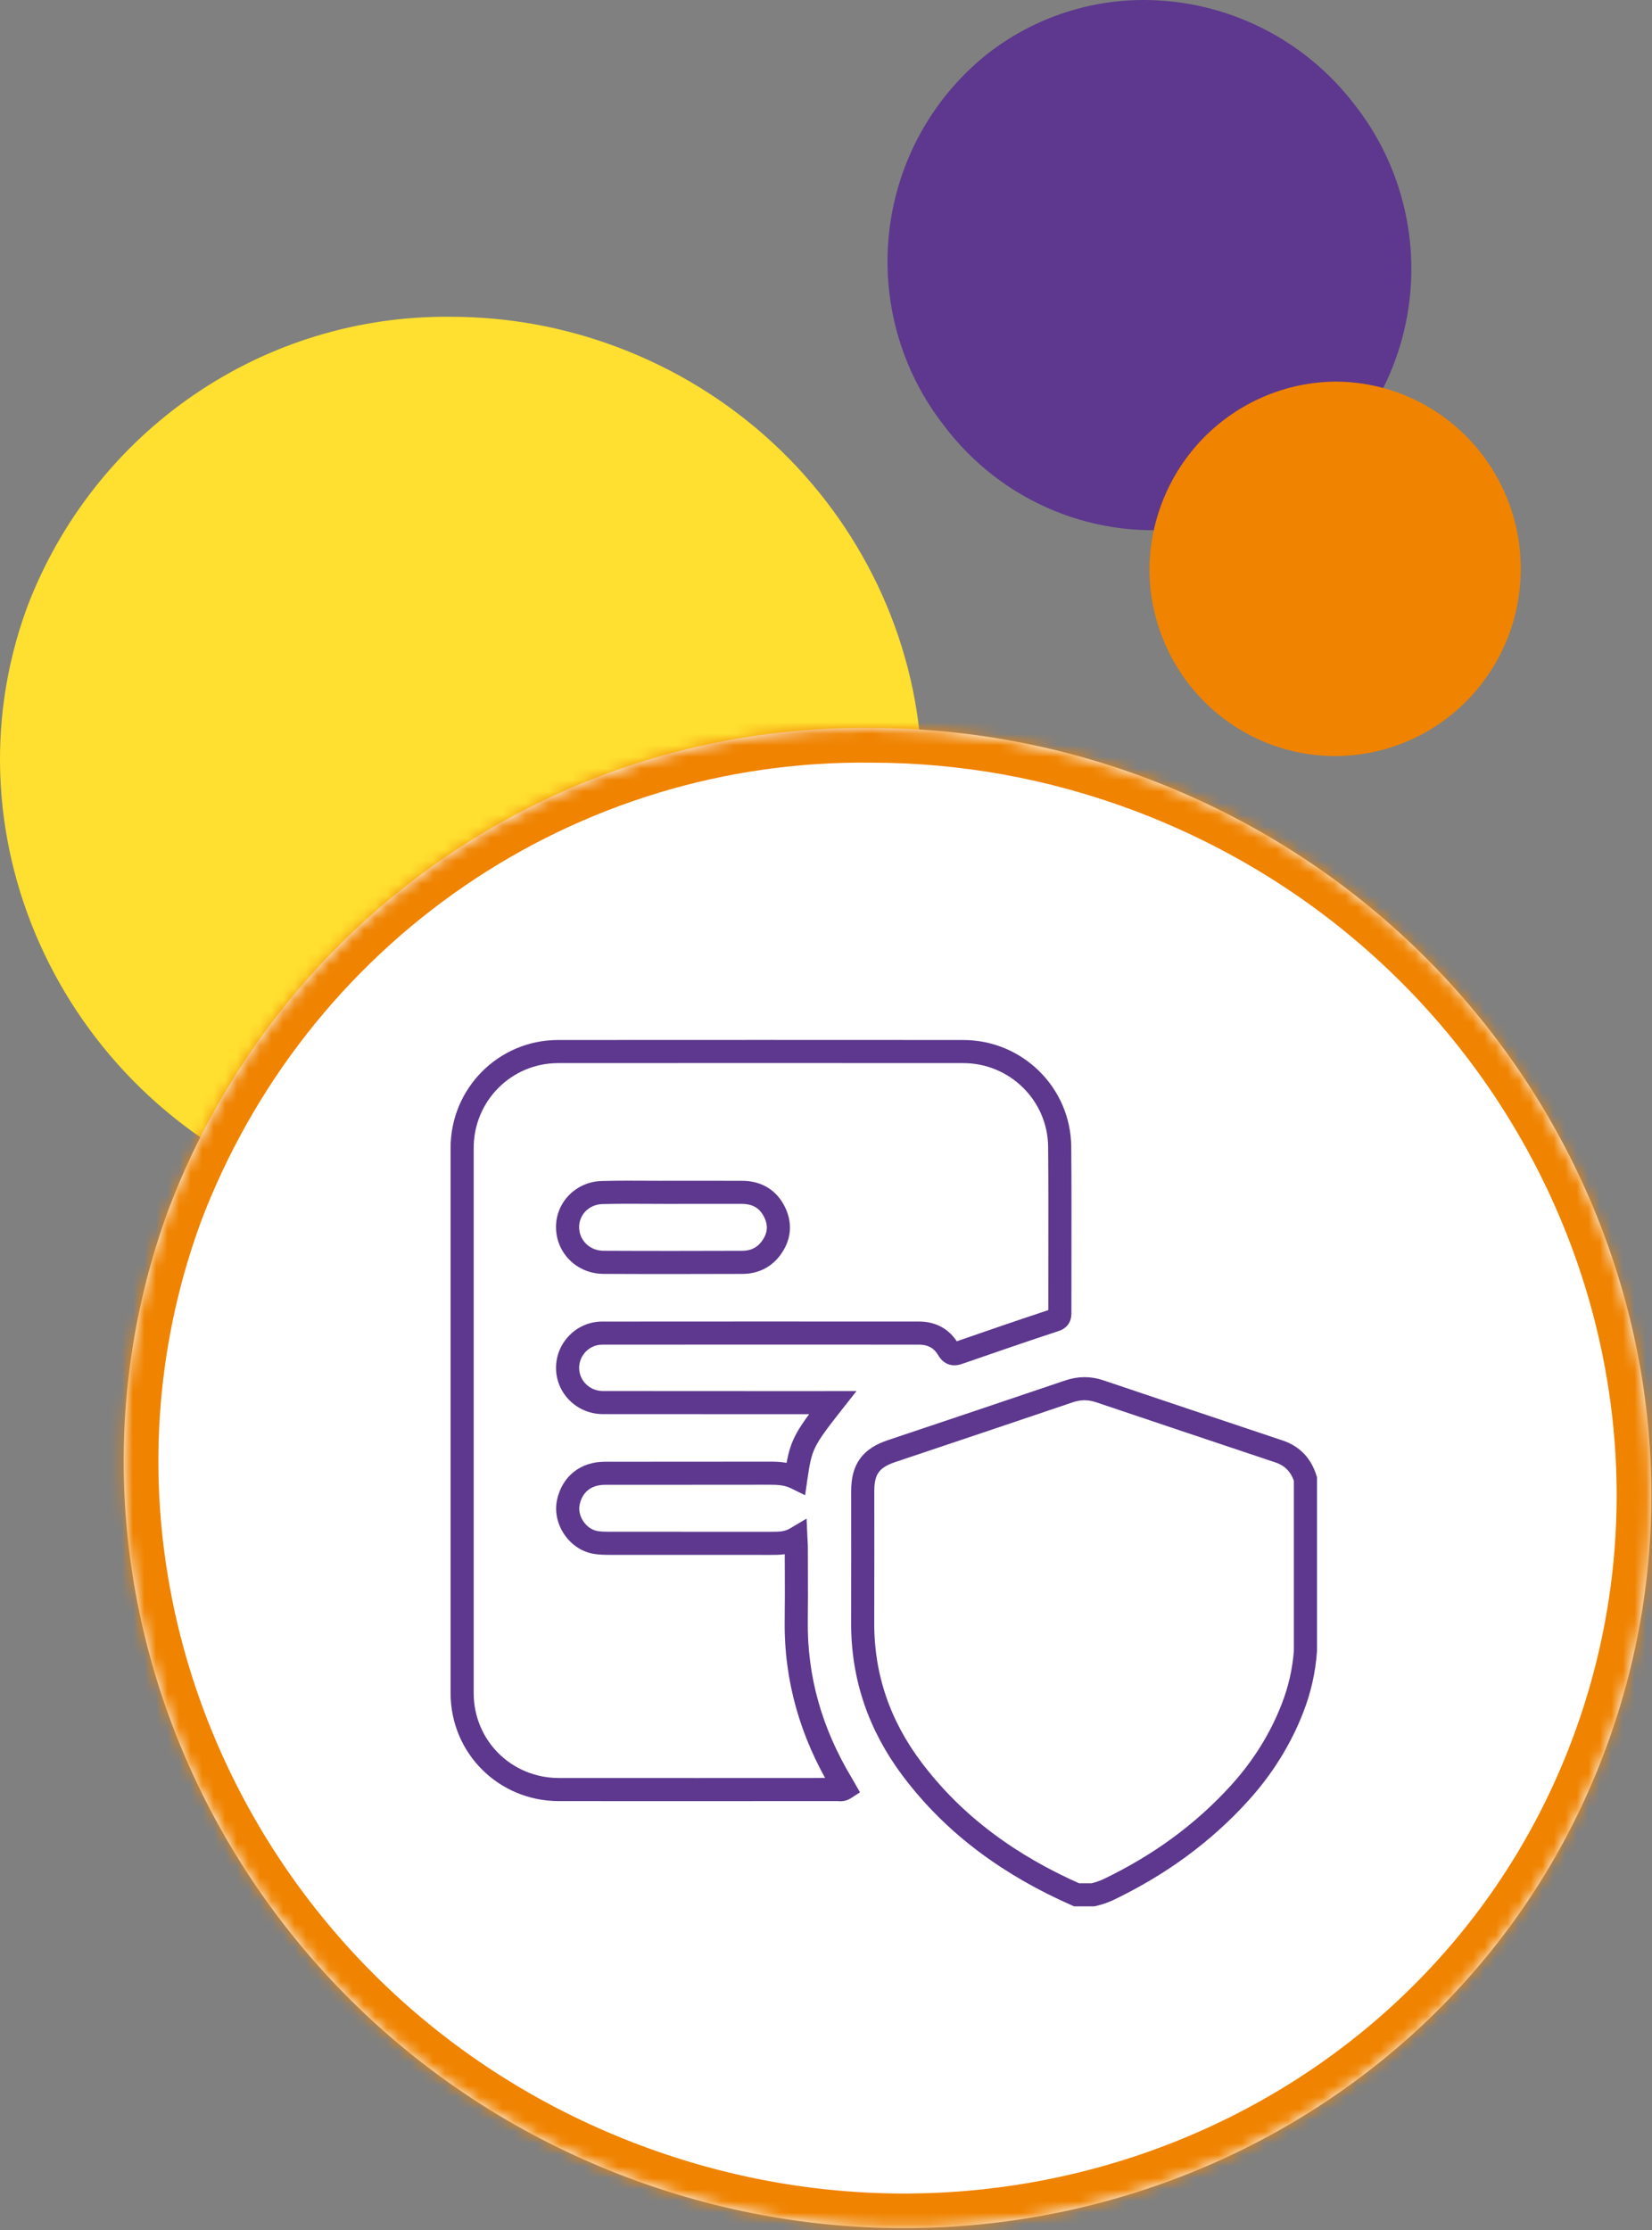
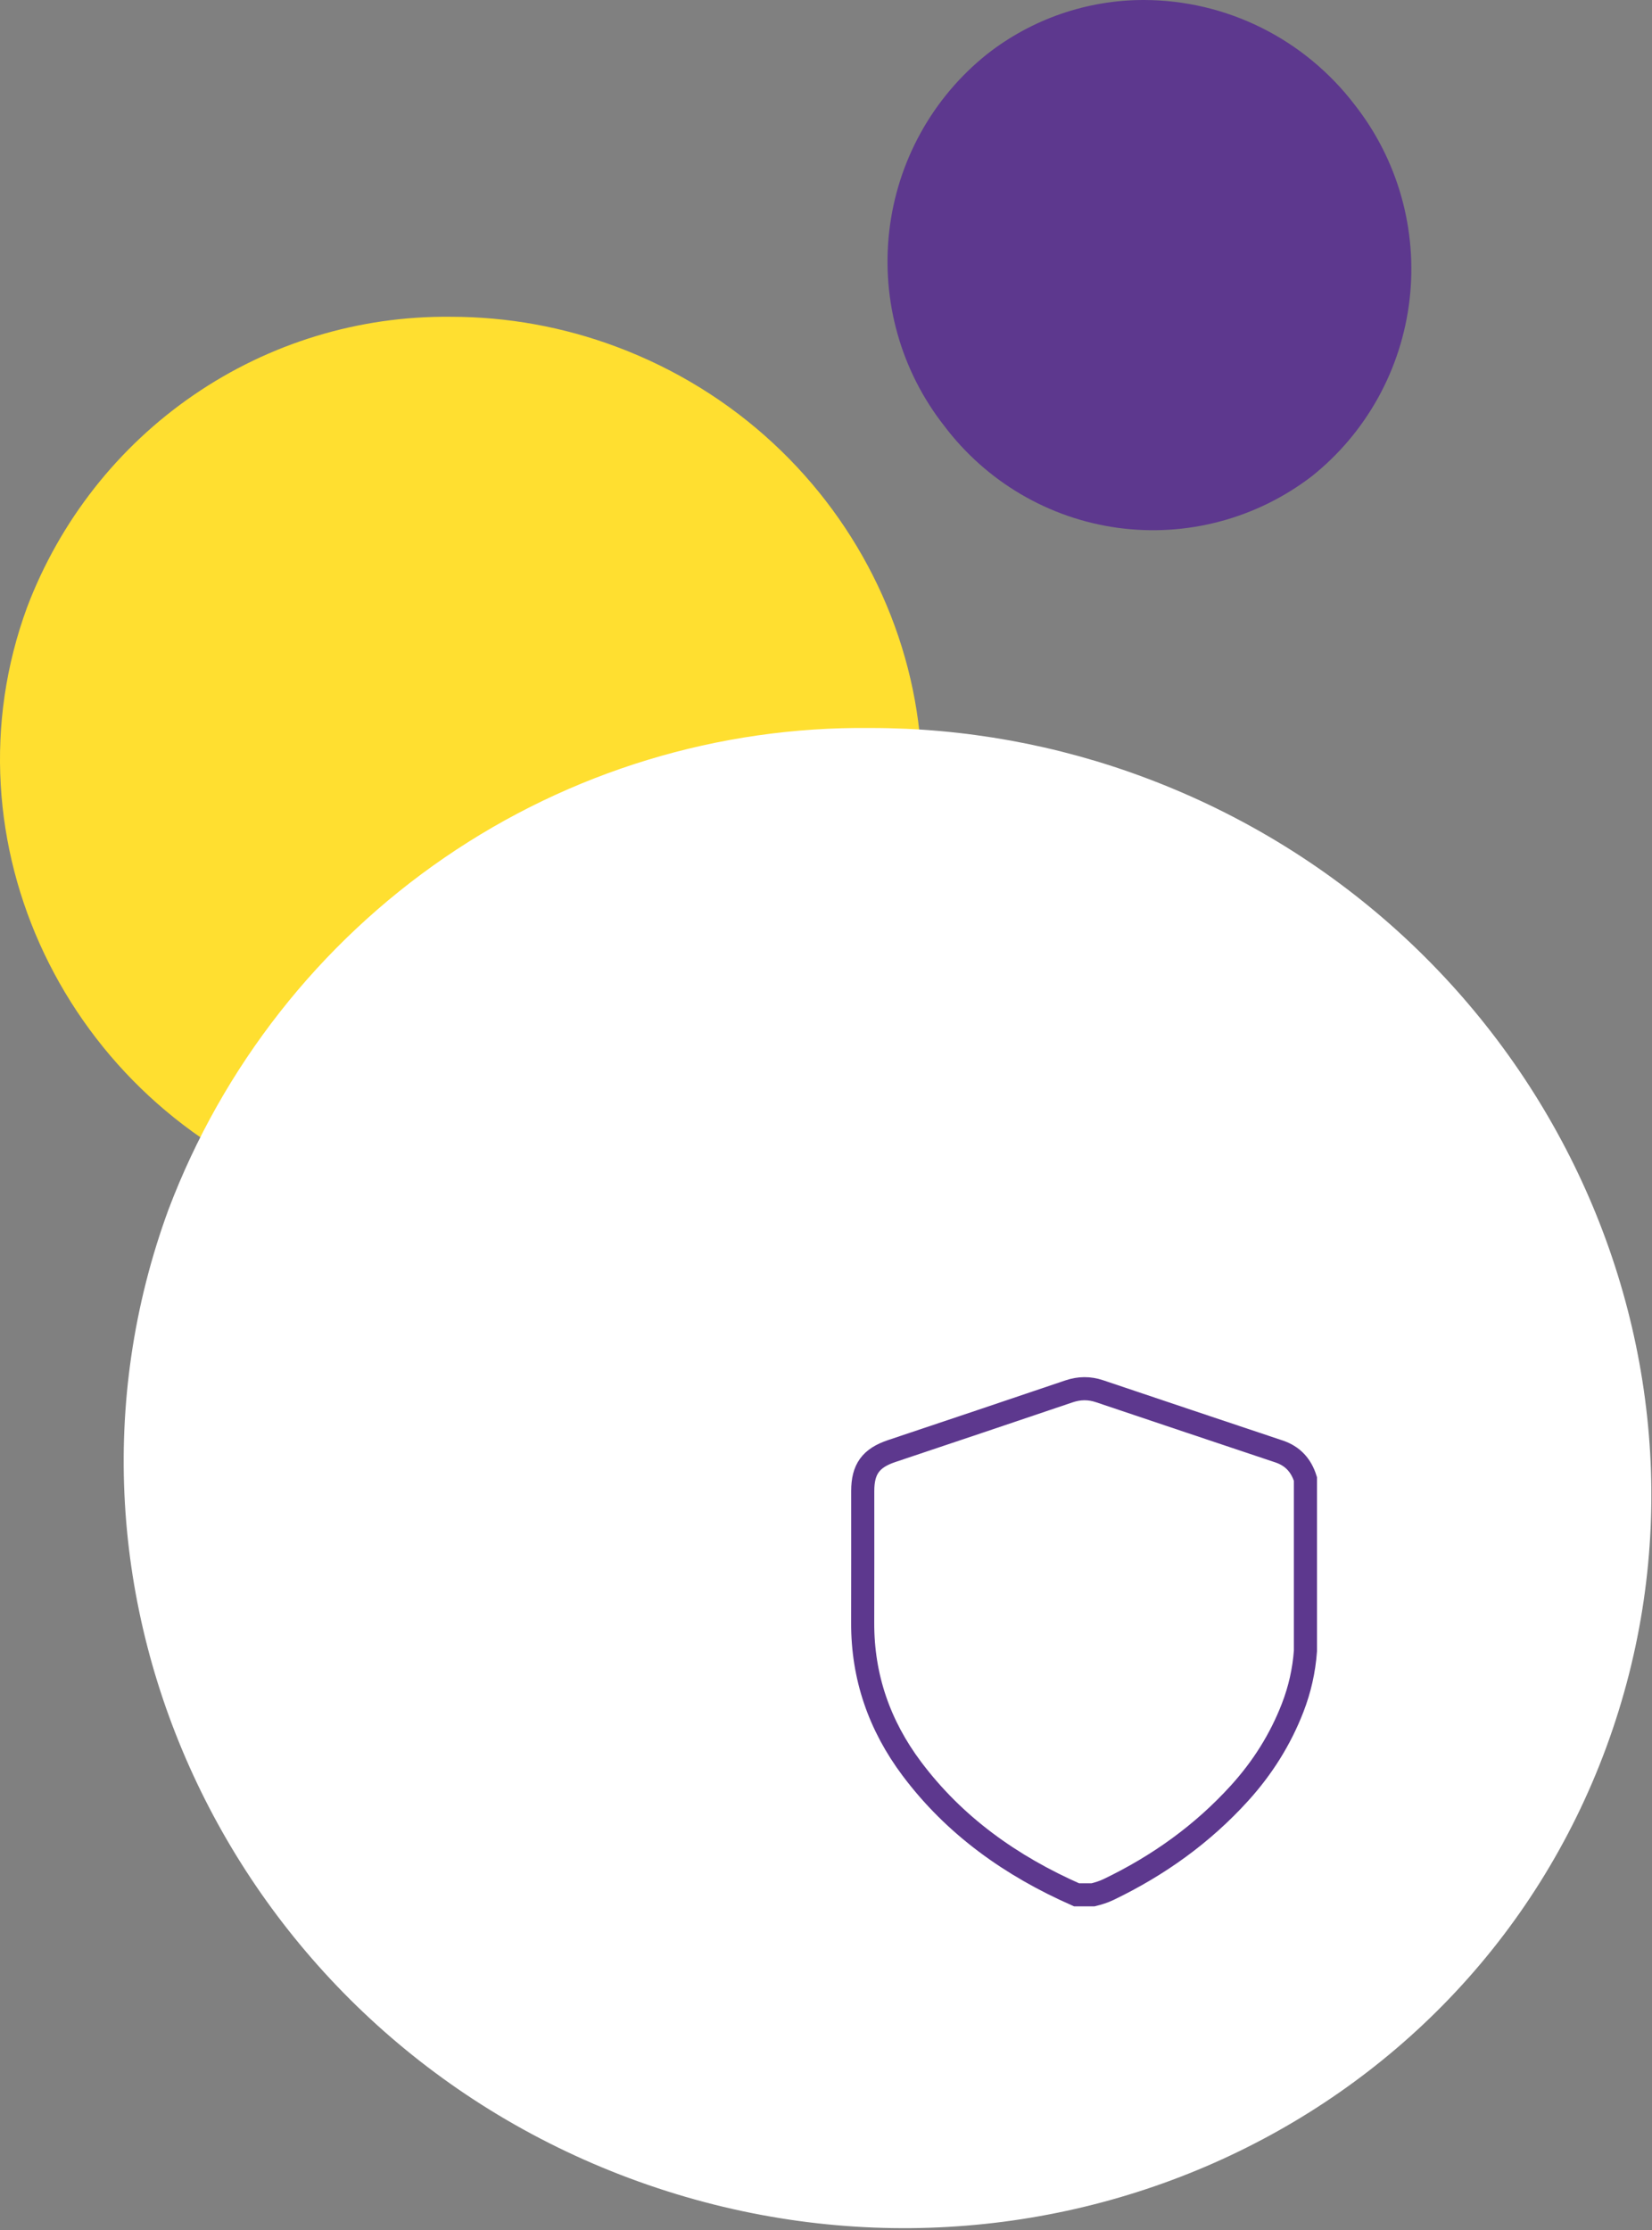
<svg xmlns="http://www.w3.org/2000/svg" width="143" height="193" viewBox="0 0 143 193" fill="none">
  <rect x="0" y="0" width="143" height="193" fill="#808080" stroke="none" />
  <path d="M85.444 4.684C83.105 6.55 81.153 8.862 79.7 11.488C78.247 14.114 77.322 17.003 76.977 19.99C76.632 22.976 76.874 26.003 77.689 28.895C78.504 31.788 79.876 34.49 81.727 36.848C83.532 39.241 85.787 41.253 88.363 42.768C90.939 44.283 93.785 45.272 96.74 45.678C99.695 46.084 102.701 45.899 105.585 45.134C108.469 44.369 111.176 43.039 113.55 41.219C115.889 39.355 117.84 37.045 119.293 34.42C120.746 31.795 121.671 28.908 122.016 25.922C122.361 22.937 122.12 19.912 121.305 17.021C120.49 14.13 119.118 11.429 117.267 9.072C115.118 6.257 112.358 3.976 109.199 2.403C106.039 0.831 102.564 0.009 99.041 5.46376e-05C94.117 -0.011 89.331 1.638 85.444 4.684Z" fill="#5D388E" />
-   <path d="M99.496 49.385C99.527 52.575 100.491 55.686 102.268 58.326C104.045 60.966 106.556 63.019 109.485 64.227C112.415 65.434 115.633 65.743 118.735 65.114C121.838 64.486 124.688 62.948 126.927 60.693C129.167 58.438 130.696 55.567 131.323 52.44C131.95 49.312 131.648 46.068 130.453 43.113C129.259 40.158 127.226 37.625 124.609 35.83C121.992 34.036 118.908 33.06 115.743 33.025H115.569C111.294 33.072 107.209 34.815 104.2 37.877C101.191 40.94 99.501 45.075 99.496 49.385Z" fill="#F08300" />
  <path d="M2.345 52.556C-5.078 72.748 5.704 95.444 26.439 103.175C47.174 110.905 70.025 100.84 77.463 80.648C84.901 60.456 74.104 37.775 53.37 30.014C48.776 28.293 43.915 27.413 39.015 27.416C31.087 27.328 23.322 29.69 16.767 34.185C10.21 38.679 5.178 45.091 2.345 52.556Z" fill="#FFDF30" />
  <mask id="path-4-inside-1_423_21168" fill="white">
-     <path d="M14.593 104.655C2.294 138.109 20.157 175.713 54.511 188.521C88.865 201.329 126.725 184.653 139.049 151.199C151.372 117.745 133.484 80.166 99.13 67.307C91.52 64.456 83.466 62.998 75.347 63.004C62.212 62.858 49.348 66.771 38.486 74.218C27.624 81.665 19.285 92.287 14.593 104.655Z" />
-   </mask>
+     </mask>
  <path d="M14.593 104.655C2.294 138.109 20.157 175.713 54.511 188.521C88.865 201.329 126.725 184.653 139.049 151.199C151.372 117.745 133.484 80.166 99.13 67.307C91.52 64.456 83.466 62.998 75.347 63.004C62.212 62.858 49.348 66.771 38.486 74.218C27.624 81.665 19.285 92.287 14.593 104.655Z" fill="white" />
  <path d="M99.13 67.307L98.078 70.117L98.079 70.117L99.13 67.307ZM75.347 63.004L75.314 66.004L75.331 66.004L75.349 66.004L75.347 63.004ZM11.777 103.62C-1.117 138.694 17.632 177.974 53.463 191.332L55.559 185.71C22.683 173.453 5.706 137.525 17.409 105.69L11.777 103.62ZM53.463 191.332C89.293 204.691 128.937 187.329 141.864 152.236L136.234 150.162C124.513 181.978 88.436 197.968 55.559 185.71L53.463 191.332ZM141.864 152.236C154.786 117.158 136.005 77.907 100.182 64.498L98.079 70.117C130.963 82.426 147.959 118.332 136.234 150.162L141.864 152.236ZM100.183 64.498C92.236 61.52 83.824 59.998 75.345 60.004L75.349 66.004C83.107 65.999 90.805 67.391 98.078 70.117L100.183 64.498ZM75.38 60.004C61.627 59.851 48.159 63.949 36.79 71.743L40.182 76.692C50.537 69.593 62.797 65.864 75.314 66.004L75.38 60.004ZM36.79 71.743C25.421 79.538 16.697 90.653 11.788 103.591L17.398 105.719C21.874 93.92 29.827 83.791 40.182 76.692L36.79 71.743Z" fill="#F08300" mask="url(#path-4-inside-1_423_21168)" />
  <path d="M93.186 163.984C87.53 161.49 82.635 158.022 78.924 153.069C76.121 149.327 74.659 145.122 74.676 140.442C74.689 136.641 74.678 132.842 74.68 129.042C74.68 127.14 75.38 126.186 77.194 125.578C82.307 123.862 87.421 122.151 92.527 120.417C93.429 120.111 94.296 120.105 95.184 120.404C100.359 122.143 105.532 123.887 110.711 125.613C111.917 126.016 112.635 126.834 113.001 127.999C113.001 132.958 113.001 137.916 113.001 142.875C112.878 144.571 112.509 146.21 111.892 147.803C110.83 150.544 109.283 152.994 107.309 155.172C104.102 158.712 100.279 161.451 95.958 163.526C95.525 163.734 95.081 163.87 94.621 163.984C94.143 163.984 93.664 163.984 93.186 163.984Z" stroke="#5D388E" stroke-width="2" />
-   <path d="M72.082 121.387L72.867 122.006L74.141 120.387H72.082V121.387ZM68.897 127.9L68.456 128.797L69.691 129.405L69.887 128.043L68.897 127.9ZM71.353 121.389L71.353 122.389L71.362 122.389L71.353 121.389ZM64.961 121.389L64.961 122.389L64.961 121.389ZM52.178 121.383L52.176 122.383H52.177L52.178 121.383ZM49.131 118.368L48.131 118.365V118.365L49.131 118.368ZM52.121 115.373L52.12 114.373H52.12L52.121 115.373ZM79.566 115.371L79.565 116.371H79.566V115.371ZM82.058 116.751L81.197 117.259L81.197 117.259L82.058 116.751ZM83.003 117.076L83.331 118.02L83.331 118.02L83.003 117.076ZM91.319 114.245L91.632 115.195L91.636 115.194L91.319 114.245ZM91.743 113.574H92.743V113.573L91.743 113.574ZM91.746 108.718L92.746 108.719L91.746 108.718ZM91.728 99.246L90.728 99.255V99.255L91.728 99.246ZM83.381 91.006L83.38 92.006L83.38 92.006L83.381 91.006ZM48.31 91.006L48.31 92.006L48.31 92.006L48.31 91.006ZM40.004 99.343L39.004 99.343V99.343L40.004 99.343ZM40.004 146.533L39.004 146.534V146.534L40.004 146.533ZM48.376 154.875L48.375 155.875H48.376L48.376 154.875ZM72.462 154.873V153.873H72.461L72.462 154.873ZM72.606 154.879L72.541 155.877H72.541L72.606 154.879ZM73.104 154.789L73.647 155.629L74.443 155.115L73.972 154.292L73.104 154.789ZM73.03 154.659L72.161 155.154V155.154L73.03 154.659ZM72.815 154.289L71.957 154.802L71.959 154.805L72.815 154.289ZM68.924 140.239L67.924 140.226L67.924 140.226L68.924 140.239ZM68.933 135.681L67.933 135.684L68.933 135.681ZM68.928 133.823L69.928 133.823L69.928 133.814L68.928 133.823ZM68.911 133.427L67.912 133.485V133.485L68.911 133.427ZM68.895 133.137L69.894 133.091L69.818 131.426L68.384 132.278L68.895 133.137ZM66.724 133.567L66.722 134.567H66.722L66.724 133.567ZM52.712 133.563L52.713 132.563H52.712V133.563ZM51.576 133.493L51.419 134.48L51.419 134.48L51.576 133.493ZM49.199 130.002L50.176 130.217L50.176 130.216L49.199 130.002ZM52.368 127.503L52.369 128.503H52.37L52.368 127.503ZM58.371 127.501L58.371 126.501L58.371 127.501ZM66.626 127.495L66.628 128.495H66.628L66.626 127.495ZM58.319 103.187V102.187H57.319V103.187H58.319ZM60.093 103.186L60.094 104.186L60.093 103.186ZM58.317 103.193V104.193H58.731L59.024 103.9L58.317 103.193ZM56.45 103.186L56.456 102.186L56.45 103.186ZM52.122 103.206L52.095 102.207L52.094 102.207L52.122 103.206ZM49.13 106.271L50.129 106.244L50.129 106.244L49.13 106.271ZM52.236 109.246L52.23 110.246L52.231 110.246L52.236 109.246ZM64.273 109.248L64.276 110.248L64.277 110.248L64.273 109.248ZM66.687 108.094L65.897 107.481L65.897 107.481L66.687 108.094ZM67.077 104.959L66.172 105.384L66.172 105.385L67.077 104.959ZM64.231 103.189L64.235 102.189L64.235 102.189L64.231 103.189ZM71.296 120.769C70.024 122.384 69.255 123.392 68.776 124.371C68.278 125.39 68.112 126.341 67.907 127.757L69.887 128.043C70.092 126.622 70.227 125.957 70.573 125.249C70.939 124.5 71.557 123.67 72.867 122.006L71.296 120.769ZM72.081 122.387H72.082V120.387H72.081V122.387ZM71.362 122.389C71.581 122.387 71.804 122.387 72.081 122.387V120.387C71.806 120.387 71.574 120.387 71.345 120.389L71.362 122.389ZM64.961 122.389C67.092 122.389 69.223 122.388 71.353 122.389L71.354 120.389C69.223 120.388 67.092 120.389 64.961 120.389L64.961 122.389ZM52.177 122.383C56.438 122.39 60.7 122.389 64.961 122.389L64.961 120.389C60.7 120.389 56.439 120.39 52.18 120.383L52.177 122.383ZM48.131 118.365C48.123 120.578 49.932 122.378 52.176 122.383L52.18 120.383C51.022 120.381 50.127 119.459 50.131 118.372L48.131 118.365ZM52.12 114.373C49.907 114.375 48.139 116.196 48.131 118.365L50.131 118.372C50.135 117.283 51.031 116.374 52.122 116.373L52.12 114.373ZM79.566 114.371C70.419 114.367 61.269 114.363 52.12 114.373L52.122 116.373C61.269 116.363 70.418 116.367 79.565 116.371L79.566 114.371ZM82.919 116.243C82.181 114.992 80.968 114.371 79.566 114.371V116.371C80.319 116.371 80.847 116.666 81.197 117.259L82.919 116.243ZM82.674 116.131C82.592 116.16 82.565 116.163 82.572 116.162C82.586 116.16 82.656 116.153 82.751 116.182C82.851 116.212 82.917 116.262 82.947 116.291C82.969 116.312 82.958 116.309 82.919 116.242L81.197 117.259C81.376 117.563 81.669 117.946 82.177 118.098C82.65 118.24 83.085 118.106 83.331 118.02L82.674 116.131ZM91.007 113.295C88.218 114.214 85.442 115.169 82.674 116.131L83.331 118.02C86.095 117.059 88.859 116.109 91.632 115.195L91.007 113.295ZM90.743 113.574C90.743 113.612 90.743 113.637 90.742 113.657C90.742 113.676 90.741 113.682 90.741 113.68C90.742 113.676 90.749 113.614 90.79 113.532C90.836 113.441 90.901 113.371 90.961 113.326C91.012 113.289 91.038 113.285 91.003 113.297L91.636 115.194C91.977 115.08 92.358 114.866 92.576 114.433C92.755 114.077 92.743 113.701 92.743 113.574H90.743ZM90.746 108.716C90.744 110.335 90.741 111.955 90.743 113.575L92.743 113.573C92.741 111.956 92.744 110.338 92.746 108.719L90.746 108.716ZM90.728 99.255C90.756 102.406 90.751 105.558 90.746 108.716L92.746 108.719C92.751 105.563 92.756 102.4 92.728 99.238L90.728 99.255ZM83.38 92.006C87.406 92.007 90.693 95.238 90.728 99.255L92.728 99.238C92.683 94.111 88.492 90.008 83.381 90.006L83.38 92.006ZM48.31 92.006C60.001 91.998 71.692 91.998 83.38 92.006L83.382 90.006C71.692 89.998 60.001 89.998 48.309 90.006L48.31 92.006ZM41.004 99.344C41.006 95.278 44.269 92.007 48.31 92.006L48.309 90.006C43.157 90.008 39.006 94.181 39.004 99.343L41.004 99.344ZM41.004 146.533C40.999 130.803 40.999 115.072 41.004 99.344L39.004 99.343C38.999 115.072 38.999 130.803 39.004 146.534L41.004 146.533ZM48.377 153.875C44.264 153.872 41.006 150.621 41.004 146.533L39.004 146.534C39.006 151.734 43.166 155.871 48.375 155.875L48.377 153.875ZM72.461 153.873C64.433 153.877 56.405 153.881 48.377 153.875L48.376 155.875C56.405 155.881 64.434 155.877 72.462 155.873L72.461 153.873ZM72.471 153.873H72.462V155.873H72.471V153.873ZM72.671 153.881C72.631 153.878 72.553 153.873 72.471 153.873V155.873C72.471 155.873 72.472 155.873 72.475 155.873C72.478 155.873 72.483 155.873 72.489 155.874C72.502 155.874 72.516 155.875 72.541 155.877L72.671 153.881ZM72.561 153.95C72.589 153.932 72.62 153.916 72.654 153.905C72.688 153.894 72.716 153.889 72.733 153.887C72.75 153.885 72.756 153.885 72.745 153.885C72.731 153.885 72.714 153.884 72.671 153.881L72.541 155.877C72.683 155.886 73.168 155.939 73.647 155.629L72.561 153.95ZM72.161 155.154C72.185 155.196 72.21 155.241 72.237 155.287L73.972 154.292C73.947 154.249 73.923 154.206 73.898 154.164L72.161 155.154ZM71.959 154.805C72.023 154.912 72.086 155.022 72.161 155.154L73.898 154.164C73.825 154.035 73.751 153.905 73.672 153.773L71.959 154.805ZM67.924 140.226C67.855 145.491 69.285 150.331 71.957 154.802L73.674 153.777C71.175 149.595 69.86 145.116 69.924 140.252L67.924 140.226ZM67.933 135.684C67.939 137.205 67.944 138.716 67.924 140.226L69.924 140.253C69.944 138.723 69.939 137.195 69.933 135.677L67.933 135.684ZM67.928 133.824C67.928 134.445 67.931 135.066 67.933 135.684L69.933 135.677C69.931 135.058 69.928 134.44 69.928 133.823L67.928 133.824ZM67.912 133.485C67.921 133.637 67.927 133.737 67.928 133.833L69.928 133.814C69.926 133.661 69.917 133.512 69.909 133.37L67.912 133.485ZM67.897 133.183C67.902 133.297 67.907 133.398 67.912 133.485L69.909 133.37C69.904 133.282 69.899 133.192 69.894 133.091L67.897 133.183ZM66.722 134.567C67.42 134.568 68.413 134.587 69.406 133.997L68.384 132.278C67.924 132.551 67.468 132.568 66.725 132.567L66.722 134.567ZM66.612 134.567C66.648 134.567 66.685 134.567 66.722 134.567L66.725 132.567C66.688 132.567 66.65 132.567 66.612 132.567V134.567ZM52.712 134.563C57.345 134.567 61.98 134.567 66.612 134.567V132.567C61.98 132.567 57.345 132.567 52.713 132.563L52.712 134.563ZM51.419 134.48C51.871 134.552 52.318 134.563 52.712 134.563V132.563C52.346 132.563 52.025 132.551 51.732 132.505L51.419 134.48ZM48.222 129.788C47.762 131.89 49.281 134.14 51.419 134.48L51.733 132.505C50.738 132.347 49.96 131.202 50.176 130.217L48.222 129.788ZM52.367 126.503C51.346 126.504 50.411 126.794 49.668 127.384C48.923 127.974 48.437 128.811 48.222 129.789L50.176 130.216C50.304 129.631 50.571 129.22 50.91 128.951C51.25 128.681 51.73 128.503 52.369 128.503L52.367 126.503ZM58.371 126.501C56.37 126.501 54.369 126.5 52.367 126.503L52.37 128.503C54.37 128.5 56.37 128.501 58.371 128.501L58.371 126.501ZM66.623 126.495C63.873 126.502 61.123 126.501 58.371 126.501L58.371 128.501C61.122 128.501 63.875 128.502 66.628 128.495L66.623 126.495ZM69.339 127.003C68.398 126.54 67.437 126.493 66.623 126.495L66.628 128.495C67.384 128.493 67.951 128.549 68.456 128.797L69.339 127.003ZM58.319 104.187C58.911 104.187 59.503 104.187 60.094 104.186L60.092 102.186C59.501 102.187 58.91 102.187 58.319 102.187V104.187ZM59.024 103.9C59.337 103.588 59.319 103.204 59.319 103.187H57.319C57.319 103.207 57.314 103.085 57.349 102.948C57.391 102.777 57.48 102.616 57.61 102.486L59.024 103.9ZM56.444 104.186C57.066 104.189 57.691 104.193 58.317 104.193V102.193C57.699 102.193 57.079 102.189 56.456 102.186L56.444 104.186ZM52.148 104.206C53.572 104.168 54.999 104.177 56.444 104.186L56.456 102.186C55.016 102.177 53.557 102.168 52.095 102.207L52.148 104.206ZM50.129 106.244C50.101 105.179 50.945 104.239 52.149 104.206L52.094 102.207C49.82 102.269 48.071 104.096 48.13 106.298L50.129 106.244ZM52.241 108.246C51.038 108.239 50.158 107.346 50.129 106.244L48.13 106.297C48.188 108.504 49.974 110.233 52.23 110.246L52.241 108.246ZM64.27 108.248C60.258 108.261 56.25 108.267 52.241 108.246L52.231 110.246C56.248 110.267 60.262 110.261 64.276 110.248L64.27 108.248ZM65.897 107.481C65.498 107.995 64.962 108.245 64.269 108.248L64.277 110.248C65.527 110.243 66.667 109.751 67.477 108.707L65.897 107.481ZM66.172 105.385C66.519 106.122 66.432 106.791 65.897 107.481L67.477 108.707C68.432 107.477 68.677 106.01 67.982 104.533L66.172 105.385ZM64.227 104.189C64.732 104.192 65.117 104.303 65.412 104.484C65.704 104.663 65.965 104.945 66.172 105.384L67.982 104.534C67.631 103.787 67.123 103.187 66.458 102.779C65.796 102.373 65.036 102.193 64.235 102.189L64.227 104.189ZM60.094 104.186C61.474 104.185 62.85 104.184 64.227 104.189L64.235 102.189C62.852 102.184 61.471 102.185 60.092 102.186L60.094 104.186Z" fill="#5D388E" />
</svg>